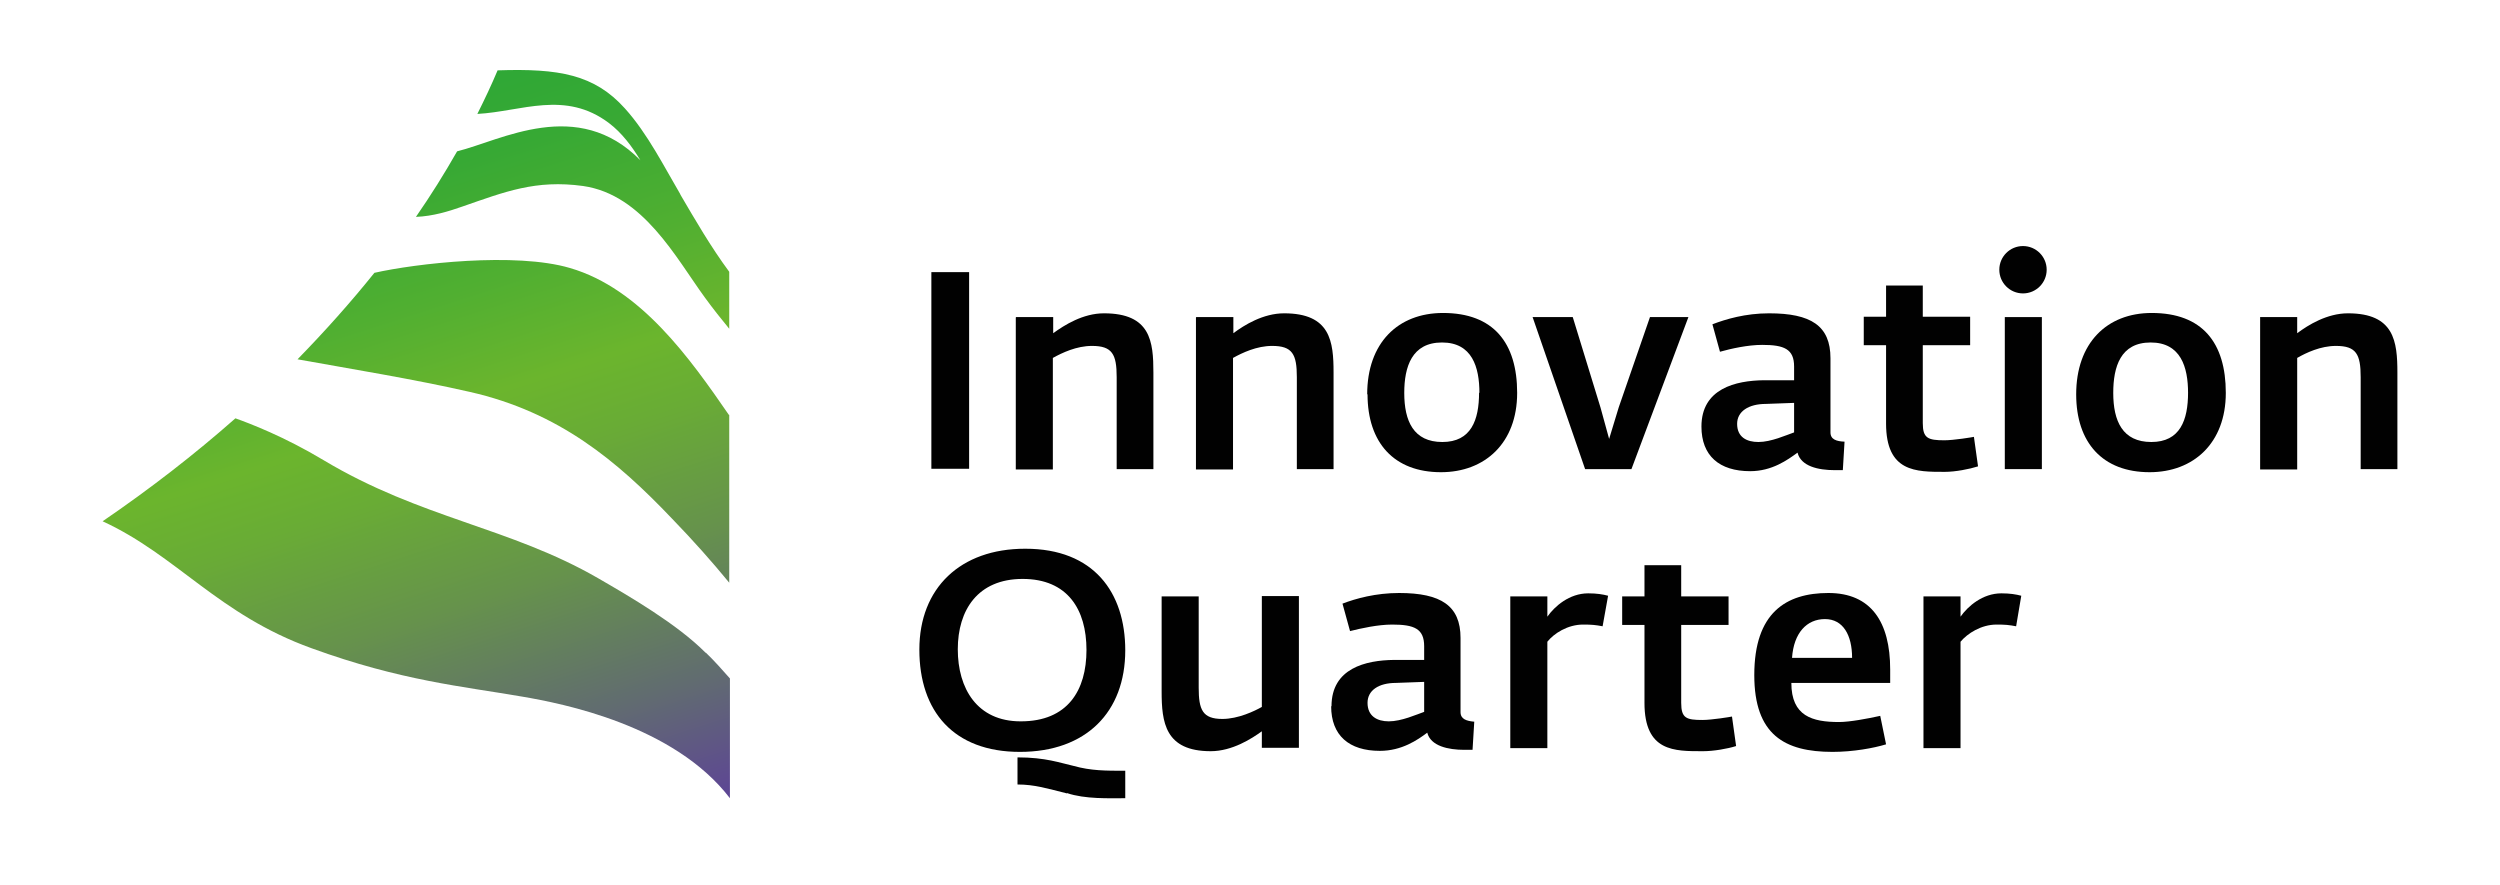
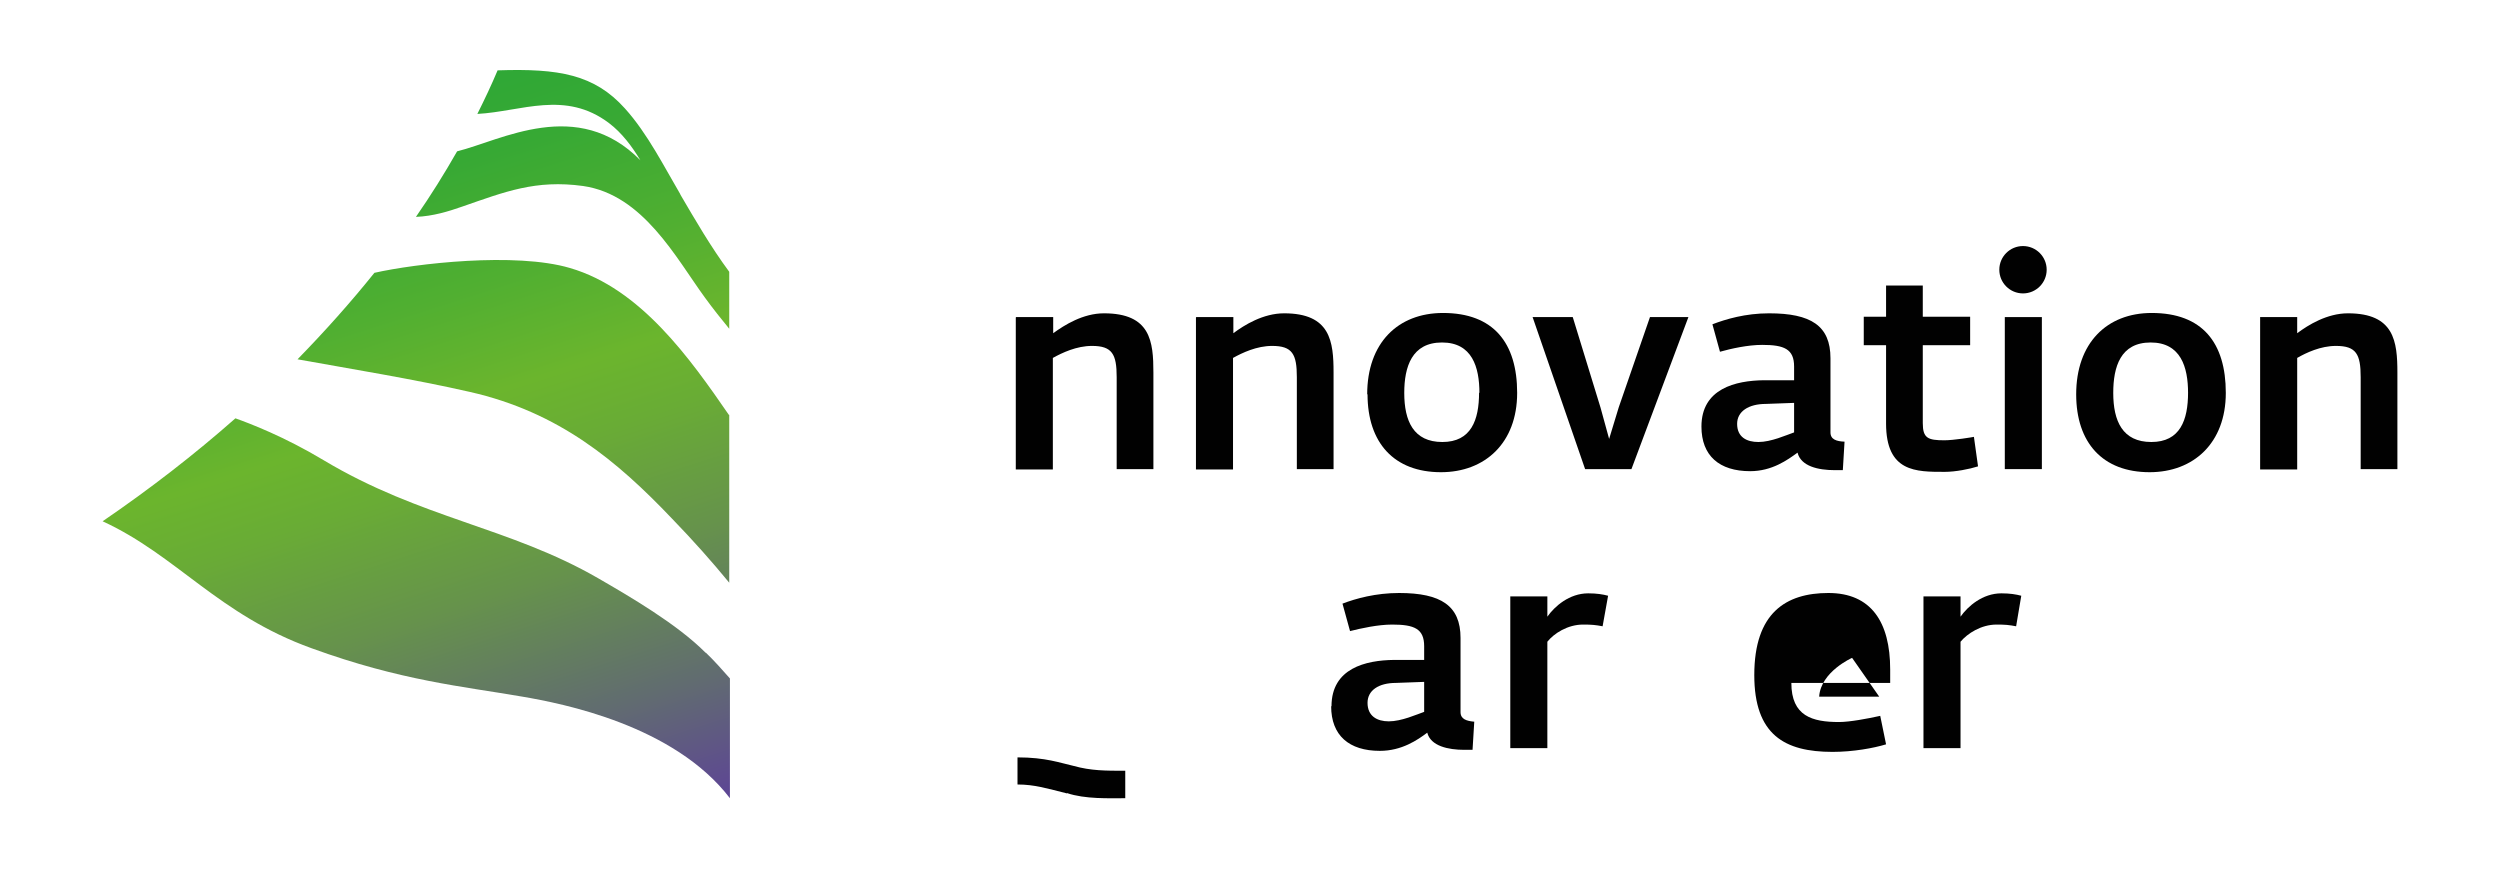
<svg xmlns="http://www.w3.org/2000/svg" id="Opmaak" viewBox="0 0 72.85 25.8">
  <defs>
    <style>
      .cls-1 {
        fill: #010101;
      }

      .cls-2 {
        fill: url(#Nieuwe_verloopstaal_11);
      }
    </style>
    <linearGradient id="Nieuwe_verloopstaal_11" data-name="Nieuwe verloopstaal 11" x1="9.57" y1="3.61" x2="16.37" y2="24.8" gradientUnits="userSpaceOnUse">
      <stop offset="0" stop-color="#2fa836" />
      <stop offset=".1" stop-color="#37a934" />
      <stop offset=".26" stop-color="#50af31" />
      <stop offset=".4" stop-color="#6bb52d" />
      <stop offset=".49" stop-color="#69ac35" />
      <stop offset=".65" stop-color="#66934b" />
      <stop offset=".84" stop-color="#616c70" />
      <stop offset="1" stop-color="#5d4595" />
    </linearGradient>
  </defs>
  <g>
    <g>
-       <path class="cls-1" d="M27.14,7.93h1.1v5.73h-1.1v-5.73Z" />
      <path class="cls-1" d="M29.61,9.24h1.08v.47c.33-.24.87-.58,1.48-.58,1.36,0,1.44.82,1.44,1.73v2.81h-1.07v-2.68c0-.67-.13-.91-.72-.91-.45,0-.87.2-1.14.35v3.25h-1.08v-4.43Z" />
      <path class="cls-1" d="M34.86,9.24h1.08v.47c.32-.24.87-.58,1.48-.58,1.35,0,1.44.82,1.44,1.73v2.81h-1.07v-2.68c0-.67-.13-.91-.72-.91-.45,0-.87.2-1.14.35v3.25h-1.08v-4.43Z" />
      <path class="cls-1" d="M39.84,11.49c0-1.49.89-2.37,2.21-2.37,1.47,0,2.16.87,2.16,2.33s-.94,2.31-2.22,2.31c-1.37,0-2.14-.86-2.14-2.27ZM43.11,11.45c0-.75-.21-1.47-1.09-1.47s-1.1.71-1.1,1.47c0,.82.27,1.43,1.11,1.43s1.07-.64,1.07-1.44Z" />
      <path class="cls-1" d="M44.66,9.24h1.17l.81,2.64.25.91.28-.92.91-2.63h1.12l-1.66,4.43h-1.35l-1.53-4.43Z" />
      <path class="cls-1" d="M49.58,12.43c0-1.11,1-1.34,1.82-1.35h.88v-.4c0-.51-.29-.63-.93-.63-.42,0-.91.11-1.23.2l-.22-.8c.39-.15.96-.32,1.65-.32,1.22,0,1.79.36,1.79,1.31v2.16c0,.21.18.26.41.27l-.05.83h-.24c-.47,0-.98-.11-1.08-.51-.29.21-.74.54-1.38.54-.9,0-1.42-.45-1.42-1.3ZM52.28,12.61v-.87l-.82.03c-.51,0-.84.22-.84.58,0,.39.28.53.62.53.37,0,.81-.2,1.04-.28Z" />
      <path class="cls-1" d="M54.96,12.34v-2.28h-.65v-.83h.65v-.91h1.07v.91h1.38v.83h-1.38v2.27c0,.44.15.5.63.5.27,0,.82-.09.86-.1l.12.86c-.25.08-.66.16-.97.16-.84,0-1.71.01-1.71-1.41Z" />
      <rect class="cls-1" x="58.42" y="9.24" width="1.08" height="4.43" />
      <path class="cls-1" d="M60.5,11.49c0-1.49.89-2.37,2.2-2.37,1.48,0,2.16.87,2.16,2.33s-.94,2.31-2.22,2.31c-1.37,0-2.14-.86-2.14-2.27ZM63.76,11.45c0-.75-.21-1.47-1.09-1.47s-1.09.71-1.09,1.47c0,.82.27,1.43,1.11,1.43s1.07-.64,1.07-1.44Z" />
      <path class="cls-1" d="M65.86,9.24h1.08v.47c.32-.24.87-.58,1.48-.58,1.35,0,1.44.82,1.44,1.73v2.81h-1.07v-2.68c0-.67-.13-.91-.72-.91-.45,0-.87.2-1.13.35v3.25h-1.08v-4.43Z" />
-       <path class="cls-1" d="M29.87,15.99c-1.88,0-3.08,1.14-3.08,2.94s1,2.98,2.93,2.98,3.07-1.16,3.07-2.96c0-1.69-.92-2.96-2.91-2.96ZM29.74,21.02c-1.27,0-1.83-.96-1.83-2.1s.58-2.05,1.89-2.05,1.86.89,1.86,2.07-.55,2.08-1.91,2.08Z" />
      <path class="cls-1" d="M31.09,23.12c-.56-.14-.94-.26-1.44-.26v-.79c.82,0,1.24.16,1.64.25.5.14.93.14,1.5.14v.8c-.47,0-1.17.03-1.7-.15Z" />
-       <path class="cls-1" d="M33.85,20.16v-2.78h1.08v2.66c0,.64.11.91.69.91.46,0,.94-.23,1.15-.35v-3.23h1.08v4.42h-1.08v-.48c-.29.21-.86.58-1.49.58-1.33,0-1.43-.84-1.43-1.74Z" />
      <path class="cls-1" d="M38.8,20.58c0-1.11,1-1.34,1.82-1.35h.88v-.4c0-.51-.29-.63-.93-.63-.42,0-.91.11-1.23.19l-.22-.8c.39-.15.97-.31,1.65-.31,1.22,0,1.79.37,1.79,1.31v2.16c0,.21.18.26.4.28l-.05.82h-.24c-.47,0-.98-.11-1.08-.5-.28.21-.74.53-1.38.53-.9,0-1.42-.45-1.42-1.3ZM41.5,20.75v-.88l-.82.03c-.51,0-.83.22-.83.58,0,.39.28.54.62.54.37,0,.81-.2,1.04-.28Z" />
      <path class="cls-1" d="M44.01,17.38h1.08v.59c.21-.3.64-.68,1.19-.68.25,0,.43.03.58.07l-.16.89c-.21-.04-.32-.05-.57-.05-.45,0-.85.26-1.04.5v3.1h-1.08v-4.42Z" />
-       <path class="cls-1" d="M47.92,20.49v-2.28h-.65v-.83h.65v-.91h1.07v.91h1.38v.83h-1.38v2.27c0,.45.15.5.62.5.27,0,.82-.09.86-.1l.12.86c-.25.08-.66.15-.96.15-.84,0-1.71.02-1.71-1.41Z" />
-       <path class="cls-1" d="M51.12,19.67c0-1.81.92-2.39,2.16-2.39s1.8.84,1.8,2.23v.39h-2.88c0,.97.61,1.14,1.39,1.14.31,0,.84-.1,1.2-.18l.17.83c-.36.11-.96.22-1.56.22-1.4,0-2.28-.5-2.28-2.24ZM53.97,19.17c0-.66-.26-1.13-.79-1.13s-.91.4-.96,1.13h1.75Z" />
+       <path class="cls-1" d="M51.12,19.67c0-1.81.92-2.39,2.16-2.39s1.8.84,1.8,2.23v.39h-2.88c0,.97.61,1.14,1.39,1.14.31,0,.84-.1,1.2-.18l.17.83c-.36.11-.96.22-1.56.22-1.4,0-2.28-.5-2.28-2.24ZM53.97,19.17s-.91.4-.96,1.13h1.75Z" />
      <path class="cls-1" d="M56.05,17.38h1.08v.59c.21-.3.64-.68,1.19-.68.25,0,.43.03.58.07l-.15.89c-.21-.04-.32-.05-.57-.05-.45,0-.85.26-1.05.5v3.1h-1.08v-4.42Z" />
    </g>
    <circle class="cls-1" cx="58.95" cy="7.86" r=".69" />
  </g>
  <path class="cls-2" d="M21.25,12.09v4.89c-.5-.61-1.05-1.23-1.67-1.87-1.6-1.68-3.29-3.1-5.89-3.69-1.62-.37-3.47-.67-5.02-.95.8-.82,1.55-1.66,2.24-2.52,1.19-.27,4.11-.61,5.7-.14,2.06.6,3.5,2.64,4.63,4.28ZM20.56,19.02c-.82-.83-2.23-1.65-3.13-2.17-2.58-1.49-5.16-1.74-8-3.44-1.15-.69-2.15-1.07-2.57-1.22-1.19,1.05-2.48,2.05-3.87,3,2.17,1,3.37,2.72,6.09,3.7,2.61.95,4.41,1.11,6.14,1.41,1.17.2,4.42.83,6.05,2.96v-3.49c-.23-.26-.46-.52-.7-.75ZM19.83,5.67c-.46-.78-.96-1.78-1.62-2.51-.89-.99-1.92-1.17-3.71-1.11-.18.43-.38.85-.59,1.27,1.29-.07,2.56-.7,3.84.27.37.28.67.68.91,1.08-1.83-1.86-4.05-.58-5.34-.26-.37.65-.77,1.29-1.2,1.91.5-.02.95-.16,1.35-.3,1.24-.43,2.14-.79,3.52-.6,1.75.25,2.71,2.1,3.55,3.25.24.33.48.63.71.91v-1.66c-.54-.73-.99-1.51-1.43-2.26Z" />
</svg>